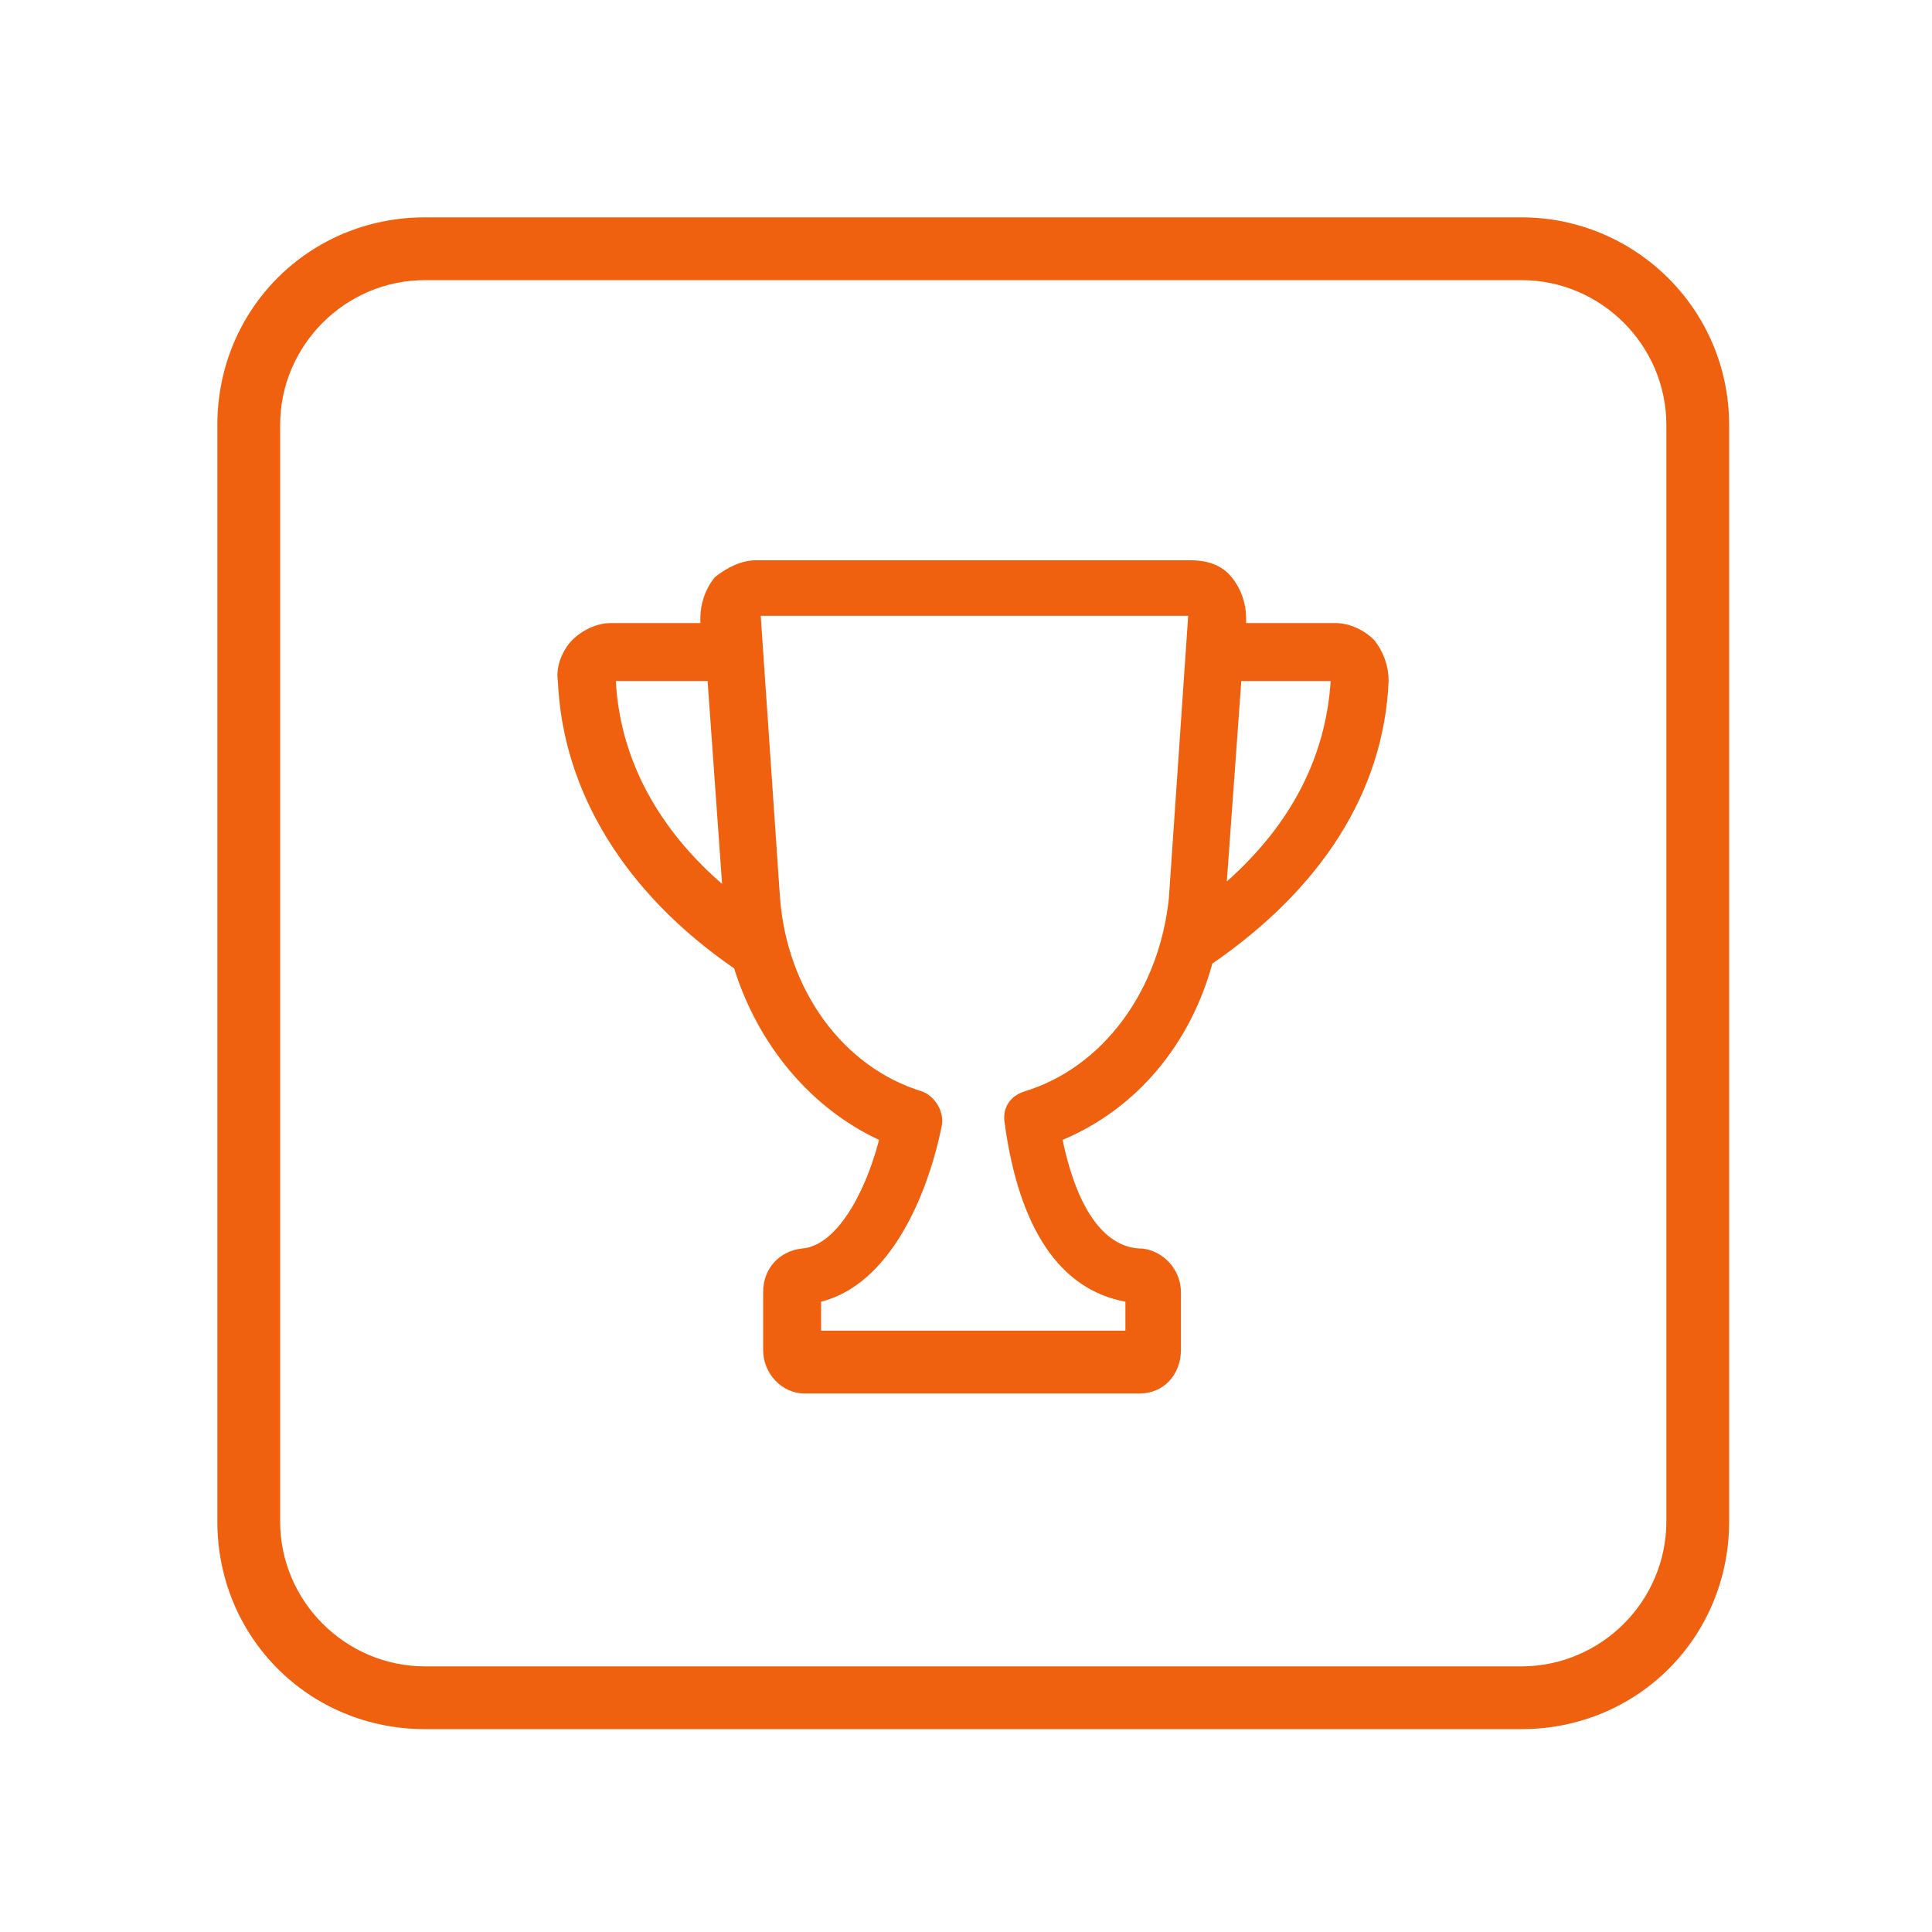
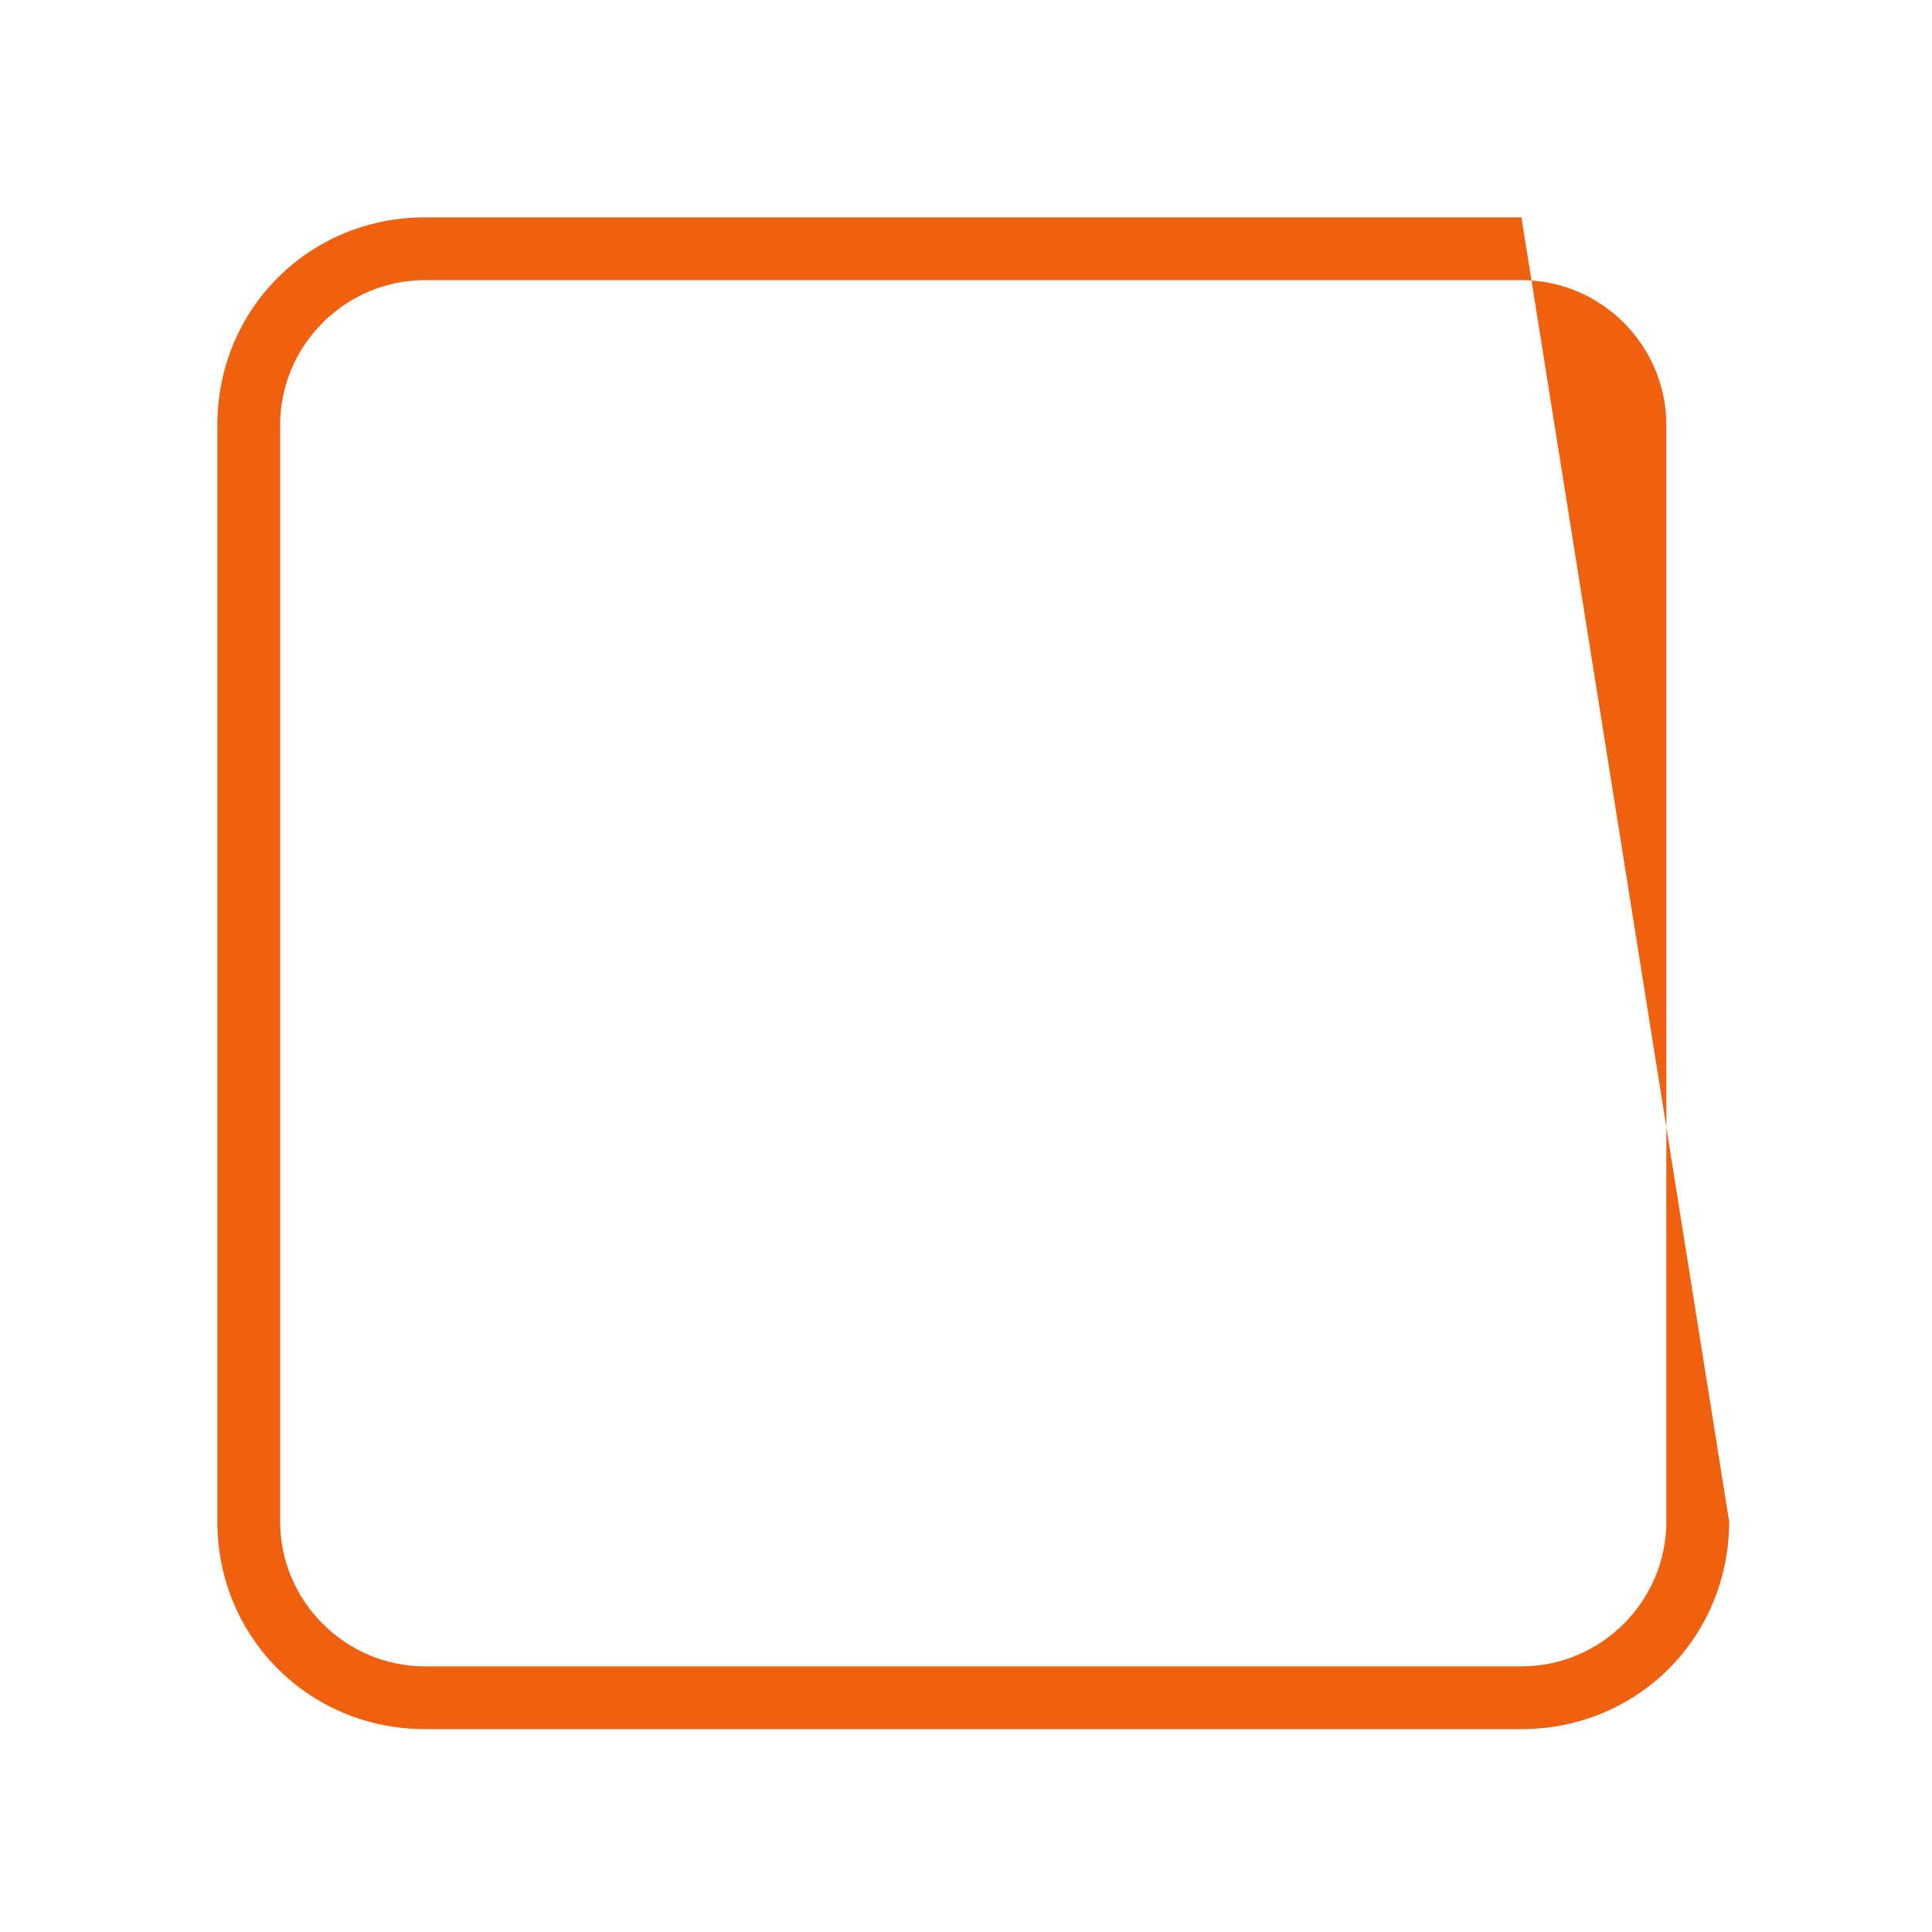
<svg xmlns="http://www.w3.org/2000/svg" width="80px" height="80px" viewBox="0 0 80 80" version="1.1">
  <title>achieve</title>
  <g id="achieve" stroke="none" stroke-width="1" fill="none" fill-rule="evenodd">
    <g transform="translate(9, 9)" fill="#F0610F" fill-rule="nonzero" id="Shape">
-       <path d="M54,62.6 L8.6,62.6 C3.8,62.6 0,58.8 0,54 L0,8.6 C0,3.8 3.8,0 8.6,0 L54,0 C58.7,0 62.6,3.8 62.6,8.6 L62.6,54 C62.6,58.8 58.8,62.6 54,62.6 Z M8.6,2.6 C5.3,2.6 2.6,5.3 2.6,8.6 L2.6,54 C2.6,57.3 5.3,60 8.6,60 L54,60 C57.3,60 60,57.3 60,54 L60,8.6 C60,5.3 57.3,2.6 54,2.6" />
-       <path d="M41.2,30.9 C45.7,27.8 48.3,23.8 48.5,19.2 C48.5,18.6 48.3,18 47.9,17.5 C47.5,17.1 46.9,16.8 46.3,16.8 L42.6,16.8 L42.6,16.6 C42.6,16 42.4,15.4 42,14.9 C41.6,14.4 41,14.2 40.3,14.2 L22.3,14.2 C21.7,14.2 21.1,14.5 20.6,14.9 C20.2,15.4 20,16 20,16.6 L20,16.8 L16.3,16.8 C15.7,16.8 15.1,17.1 14.7,17.5 C14.3,17.9 14,18.6 14.1,19.2 C14.3,23.8 16.9,28 21.4,31.1 C22.4,34.3 24.6,36.9 27.4,38.2 C26.8,40.5 25.6,42.6 24.2,42.7 C23.3,42.8 22.6,43.5 22.6,44.5 L22.6,46.9 C22.6,47.9 23.4,48.7 24.3,48.7 L38.2,48.7 C39.2,48.7 39.9,47.9 39.9,46.9 L39.9,44.5 C39.9,43.6 39.2,42.8 38.3,42.7 C37.7,42.7 35.9,42.5 35,38.2 C38.1,36.9 40.3,34.2 41.2,30.9 Z M46.1,19.2 C45.9,22.3 44.5,25.1 41.8,27.5 L42.4,19.2 L46.1,19.2 Z M16.5,19.2 L20.3,19.2 L20.9,27.6 C18.7,25.7 16.7,22.9 16.5,19.2 Z M33.4,36.2 C32.8,36.4 32.5,36.9 32.6,37.5 C33.2,41.9 34.9,44.4 37.6,44.9 L37.6,46.1 L25,46.1 L25,44.9 C27.8,44.2 29.4,40.6 30,37.6 C30.1,37 29.7,36.4 29.2,36.2 C25.9,35.2 23.6,32 23.3,28.2 L22.5,16.5 L40.2,16.5 L39.4,28.2 C39,32 36.7,35.2 33.4,36.2 Z" />
+       <path d="M54,62.6 L8.6,62.6 C3.8,62.6 0,58.8 0,54 L0,8.6 C0,3.8 3.8,0 8.6,0 L54,0 L62.6,54 C62.6,58.8 58.8,62.6 54,62.6 Z M8.6,2.6 C5.3,2.6 2.6,5.3 2.6,8.6 L2.6,54 C2.6,57.3 5.3,60 8.6,60 L54,60 C57.3,60 60,57.3 60,54 L60,8.6 C60,5.3 57.3,2.6 54,2.6" />
    </g>
  </g>
</svg>